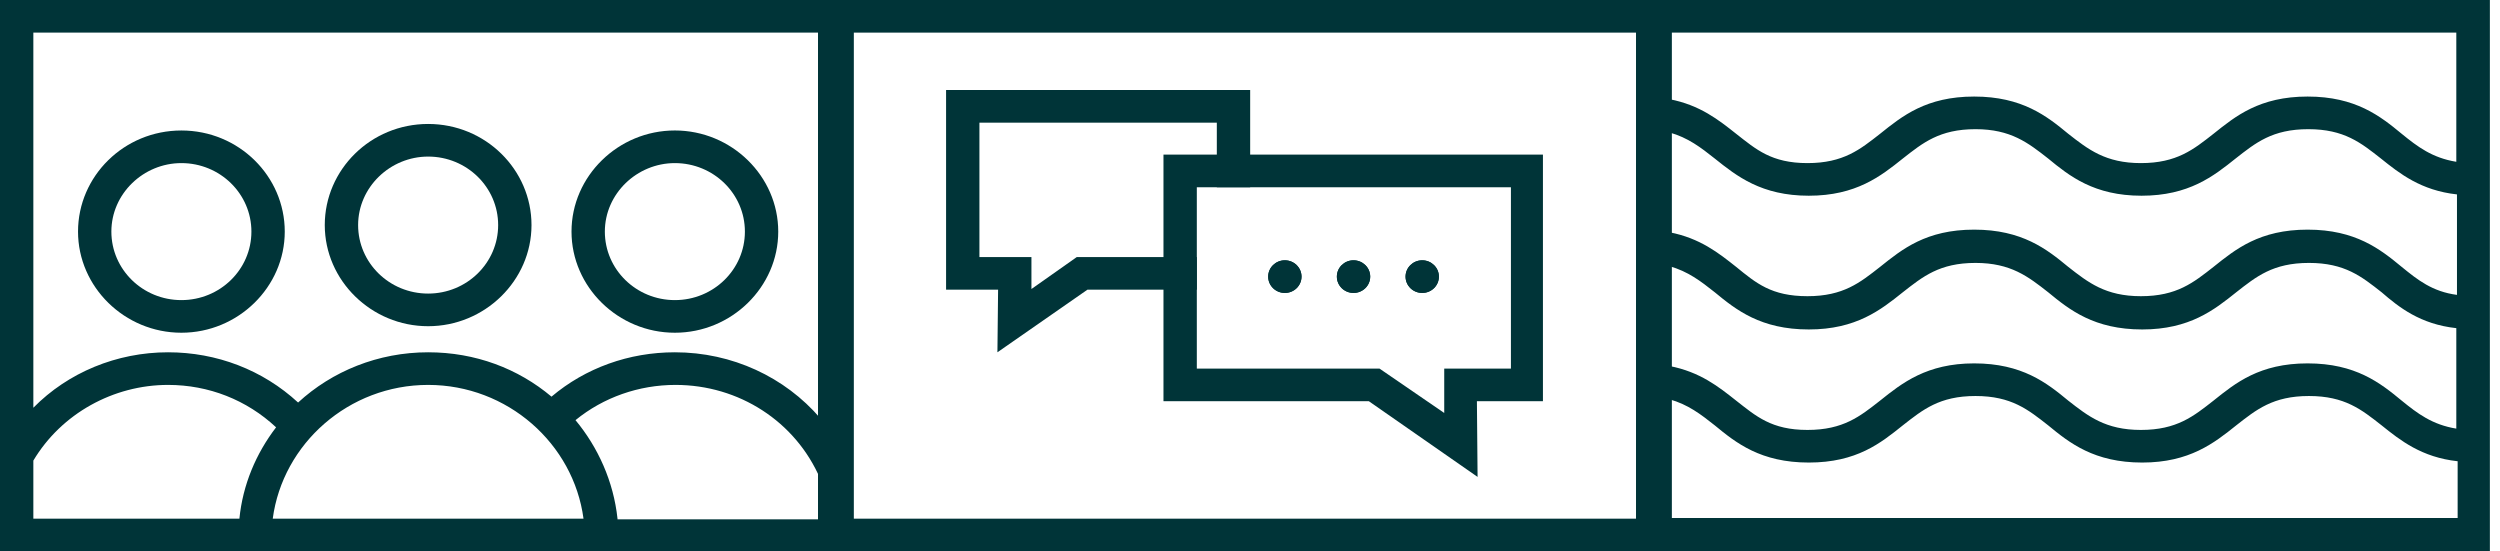
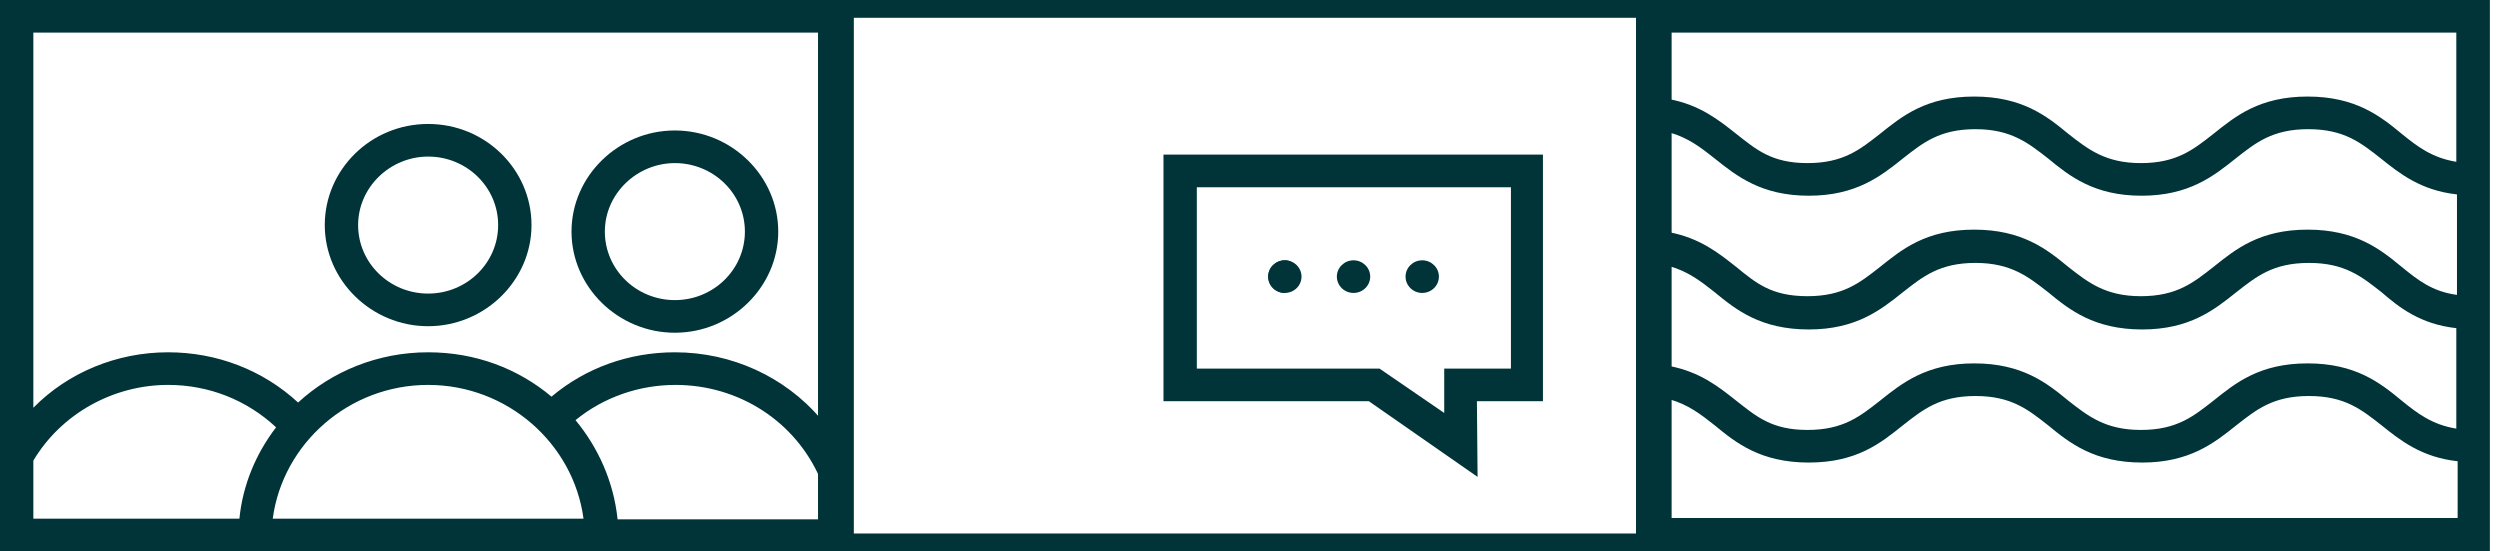
<svg xmlns="http://www.w3.org/2000/svg" width="195" height="43" viewBox="0 0 195 43" fill="none">
  <g clip-path="url(#clip0_303_589)">
    <path d="M0 0V43H66.58V0H0ZM63.979 2.544V32.619C61.222 29.413 57.113 27.479 52.64 27.479C49.051 27.479 45.67 28.7 43.017 30.939C40.416 28.751 37.087 27.479 33.394 27.479C29.493 27.479 25.904 28.955 23.251 31.397C20.494 28.853 16.905 27.479 13.108 27.479C9.103 27.479 5.306 29.056 2.601 31.804V2.544H63.979ZM33.394 30.023C39.584 30.023 44.733 34.603 45.514 40.455H21.274C22.055 34.603 27.204 30.023 33.394 30.023ZM2.601 35.926C4.785 32.262 8.843 30.023 13.108 30.023C16.281 30.023 19.246 31.194 21.535 33.331C19.974 35.367 18.934 37.809 18.674 40.455H2.601V35.926ZM48.166 40.455C47.854 37.555 46.658 34.908 44.889 32.771C47.074 30.99 49.831 30.023 52.692 30.023C57.633 30.023 62.055 32.873 63.979 37.351H64.031V40.506H48.166V40.455Z" fill="#003438" />
-     <path d="M14.148 25.953C18.57 25.953 22.211 22.39 22.211 18.065C22.211 13.74 18.622 10.178 14.148 10.178C9.675 10.178 6.086 13.74 6.086 18.065C6.086 22.39 9.727 25.953 14.148 25.953ZM14.148 12.722C17.165 12.722 19.61 15.114 19.61 18.065C19.61 21.017 17.165 23.408 14.148 23.408C11.132 23.408 8.687 21.017 8.687 18.065C8.687 15.114 11.184 12.722 14.148 12.722Z" fill="#003438" />
    <path d="M33.395 25.444C37.816 25.444 41.457 21.882 41.457 17.556C41.457 13.231 37.868 9.669 33.395 9.669C28.921 9.669 25.332 13.231 25.332 17.556C25.332 21.882 28.973 25.444 33.395 25.444ZM33.395 12.213C36.411 12.213 38.856 14.605 38.856 17.556C38.856 20.508 36.411 22.899 33.395 22.899C30.378 22.899 27.933 20.508 27.933 17.556C27.933 14.605 30.43 12.213 33.395 12.213Z" fill="#003438" />
    <path d="M52.64 25.953C57.062 25.953 60.703 22.39 60.703 18.065C60.703 13.739 57.062 10.177 52.64 10.177C48.219 10.177 44.578 13.739 44.578 18.065C44.578 22.39 48.219 25.953 52.64 25.953ZM52.64 12.722C55.657 12.722 58.102 15.114 58.102 18.065C58.102 21.016 55.657 23.408 52.64 23.408C49.623 23.408 47.178 21.016 47.178 18.065C47.178 15.114 49.675 12.722 52.64 12.722Z" fill="#003438" />
  </g>
  <rect x="0.694" y="0.694" width="65.193" height="41.612" stroke="#003438" stroke-width="1.387" />
-   <path d="M130.387 43H63.807V0H130.387V43ZM66.407 40.456H127.786V2.544H66.407V40.456Z" fill="#003438" />
  <path d="M115.251 37.199L106.772 31.296H90.751V12.06H120.349V31.296H115.199L115.251 37.199ZM93.352 28.752H107.605L112.65 32.212V28.752H117.852V14.605H93.352V28.752Z" fill="#003438" />
  <path d="M110.933 22.849C111.651 22.849 112.234 22.279 112.234 21.576C112.234 20.874 111.651 20.304 110.933 20.304C110.215 20.304 109.633 20.874 109.633 21.576C109.633 22.279 110.215 22.849 110.933 22.849Z" fill="#003438" />
-   <path d="M110.933 22.849C111.651 22.849 112.234 22.279 112.234 21.576C112.234 20.874 111.651 20.304 110.933 20.304C110.215 20.304 109.633 20.874 109.633 21.576C109.633 22.279 110.215 22.849 110.933 22.849Z" fill="#003438" />
-   <path d="M105.575 22.849C106.293 22.849 106.876 22.279 106.876 21.576C106.876 20.874 106.293 20.304 105.575 20.304C104.857 20.304 104.275 20.874 104.275 21.576C104.275 22.279 104.857 22.849 105.575 22.849Z" fill="#003438" />
  <path d="M105.575 22.849C106.293 22.849 106.876 22.279 106.876 21.576C106.876 20.874 106.293 20.304 105.575 20.304C104.857 20.304 104.275 20.874 104.275 21.576C104.275 22.279 104.857 22.849 105.575 22.849Z" fill="#003438" />
  <path d="M100.218 22.849C100.936 22.849 101.518 22.279 101.518 21.576C101.518 20.874 100.936 20.304 100.218 20.304C99.5 20.304 98.918 20.874 98.918 21.576C98.918 22.279 99.5 22.849 100.218 22.849Z" fill="#003438" />
-   <path d="M100.218 22.849C100.936 22.849 101.518 22.279 101.518 21.576C101.518 20.874 100.936 20.304 100.218 20.304C99.5 20.304 98.918 20.874 98.918 21.576C98.918 22.279 99.5 22.849 100.218 22.849Z" fill="#003438" />
-   <path d="M93.352 20.05H83.989L80.452 22.543V20.05H76.395V9.567H94.912V14.605H97.513V7.022H73.794V22.594H77.851L77.799 27.479L84.821 22.594H93.352V20.05Z" fill="#003438" />
+   <path d="M100.218 22.849C101.518 20.874 100.936 20.304 100.218 20.304C99.5 20.304 98.918 20.874 98.918 21.576C98.918 22.279 99.5 22.849 100.218 22.849Z" fill="#003438" />
  <rect x="64.5" y="0.694" width="65.193" height="41.612" stroke="#003438" stroke-width="1.387" />
  <g clip-path="url(#clip1_303_589)">
    <path d="M127.613 0V43H194.193V0H127.613ZM191.592 2.544V12.62C189.719 12.315 188.575 11.45 187.327 10.432C185.662 9.058 183.738 7.531 179.993 7.531C176.247 7.531 174.375 9.058 172.658 10.432C171.098 11.653 169.797 12.722 166.989 12.722C164.232 12.722 162.879 11.653 161.319 10.432C159.654 9.058 157.73 7.531 153.985 7.531C150.24 7.531 148.367 9.058 146.651 10.432C145.09 11.653 143.79 12.722 140.981 12.722C138.172 12.722 136.976 11.653 135.415 10.432C134.063 9.363 132.606 8.193 130.214 7.735V2.544H191.592ZM187.327 20.813C185.662 19.439 183.738 17.912 179.993 17.912C176.247 17.912 174.375 19.439 172.658 20.813C171.098 22.034 169.797 23.103 166.989 23.103C164.232 23.103 162.879 22.034 161.319 20.813C159.654 19.439 157.73 17.912 153.985 17.912C150.24 17.912 148.367 19.439 146.651 20.813C145.09 22.034 143.79 23.103 140.981 23.103C138.172 23.103 136.976 22.085 135.415 20.813C134.063 19.744 132.606 18.574 130.214 18.116V10.33C131.67 10.737 132.658 11.501 133.751 12.366C135.467 13.739 137.392 15.266 141.085 15.266C144.778 15.266 146.703 13.739 148.419 12.366C149.98 11.144 151.28 10.076 154.089 10.076C156.846 10.076 158.198 11.144 159.758 12.366C161.423 13.739 163.348 15.266 167.041 15.266C170.734 15.266 172.658 13.739 174.375 12.366C175.935 11.144 177.236 10.076 180.045 10.076C182.853 10.076 184.154 11.144 185.714 12.366C187.171 13.536 188.835 14.859 191.644 15.164V23.001C189.719 22.747 188.575 21.831 187.327 20.813ZM191.592 25.596V33.433C189.719 33.127 188.575 32.262 187.327 31.245C185.662 29.871 183.738 28.344 179.993 28.344C176.247 28.344 174.375 29.871 172.658 31.245C171.098 32.466 169.797 33.535 166.989 33.535C164.232 33.535 162.879 32.466 161.319 31.245C159.654 29.871 157.73 28.344 153.985 28.344C150.292 28.344 148.367 29.871 146.651 31.245C145.09 32.466 143.79 33.535 140.981 33.535C138.172 33.535 136.976 32.466 135.415 31.245C134.063 30.176 132.606 29.006 130.214 28.548V20.762C131.67 21.169 132.658 21.932 133.751 22.797C135.415 24.171 137.34 25.698 141.085 25.698C144.778 25.698 146.703 24.171 148.419 22.797C149.98 21.576 151.28 20.508 154.089 20.508C156.846 20.508 158.198 21.576 159.758 22.797C161.423 24.171 163.348 25.698 167.093 25.698C170.786 25.698 172.71 24.171 174.427 22.797C175.987 21.576 177.288 20.508 180.097 20.508C182.905 20.508 184.206 21.576 185.766 22.797C187.119 23.968 188.783 25.291 191.592 25.596ZM130.214 40.455V31.143C131.67 31.55 132.658 32.313 133.751 33.178C135.415 34.552 137.34 36.079 141.085 36.079C144.83 36.079 146.703 34.552 148.419 33.178C149.98 31.957 151.28 30.889 154.089 30.889C156.898 30.889 158.198 31.957 159.758 33.178C161.423 34.552 163.348 36.079 167.093 36.079C170.786 36.079 172.71 34.552 174.427 33.178C175.987 31.957 177.288 30.889 180.097 30.889C182.905 30.889 184.206 31.957 185.766 33.178C187.223 34.349 188.887 35.672 191.696 35.977V40.404H130.214V40.455Z" fill="#003438" />
  </g>
  <rect x="128.306" y="0.694" width="65.193" height="41.612" stroke="#003438" stroke-width="1.387" />
  <defs>
    <clipPath id="clip0_303_589">
      <rect width="66.58" height="43" fill="white" />
    </clipPath>
    <clipPath id="clip1_303_589">
      <rect x="127.613" width="66.58" height="43" fill="white" />
    </clipPath>
  </defs>
</svg>